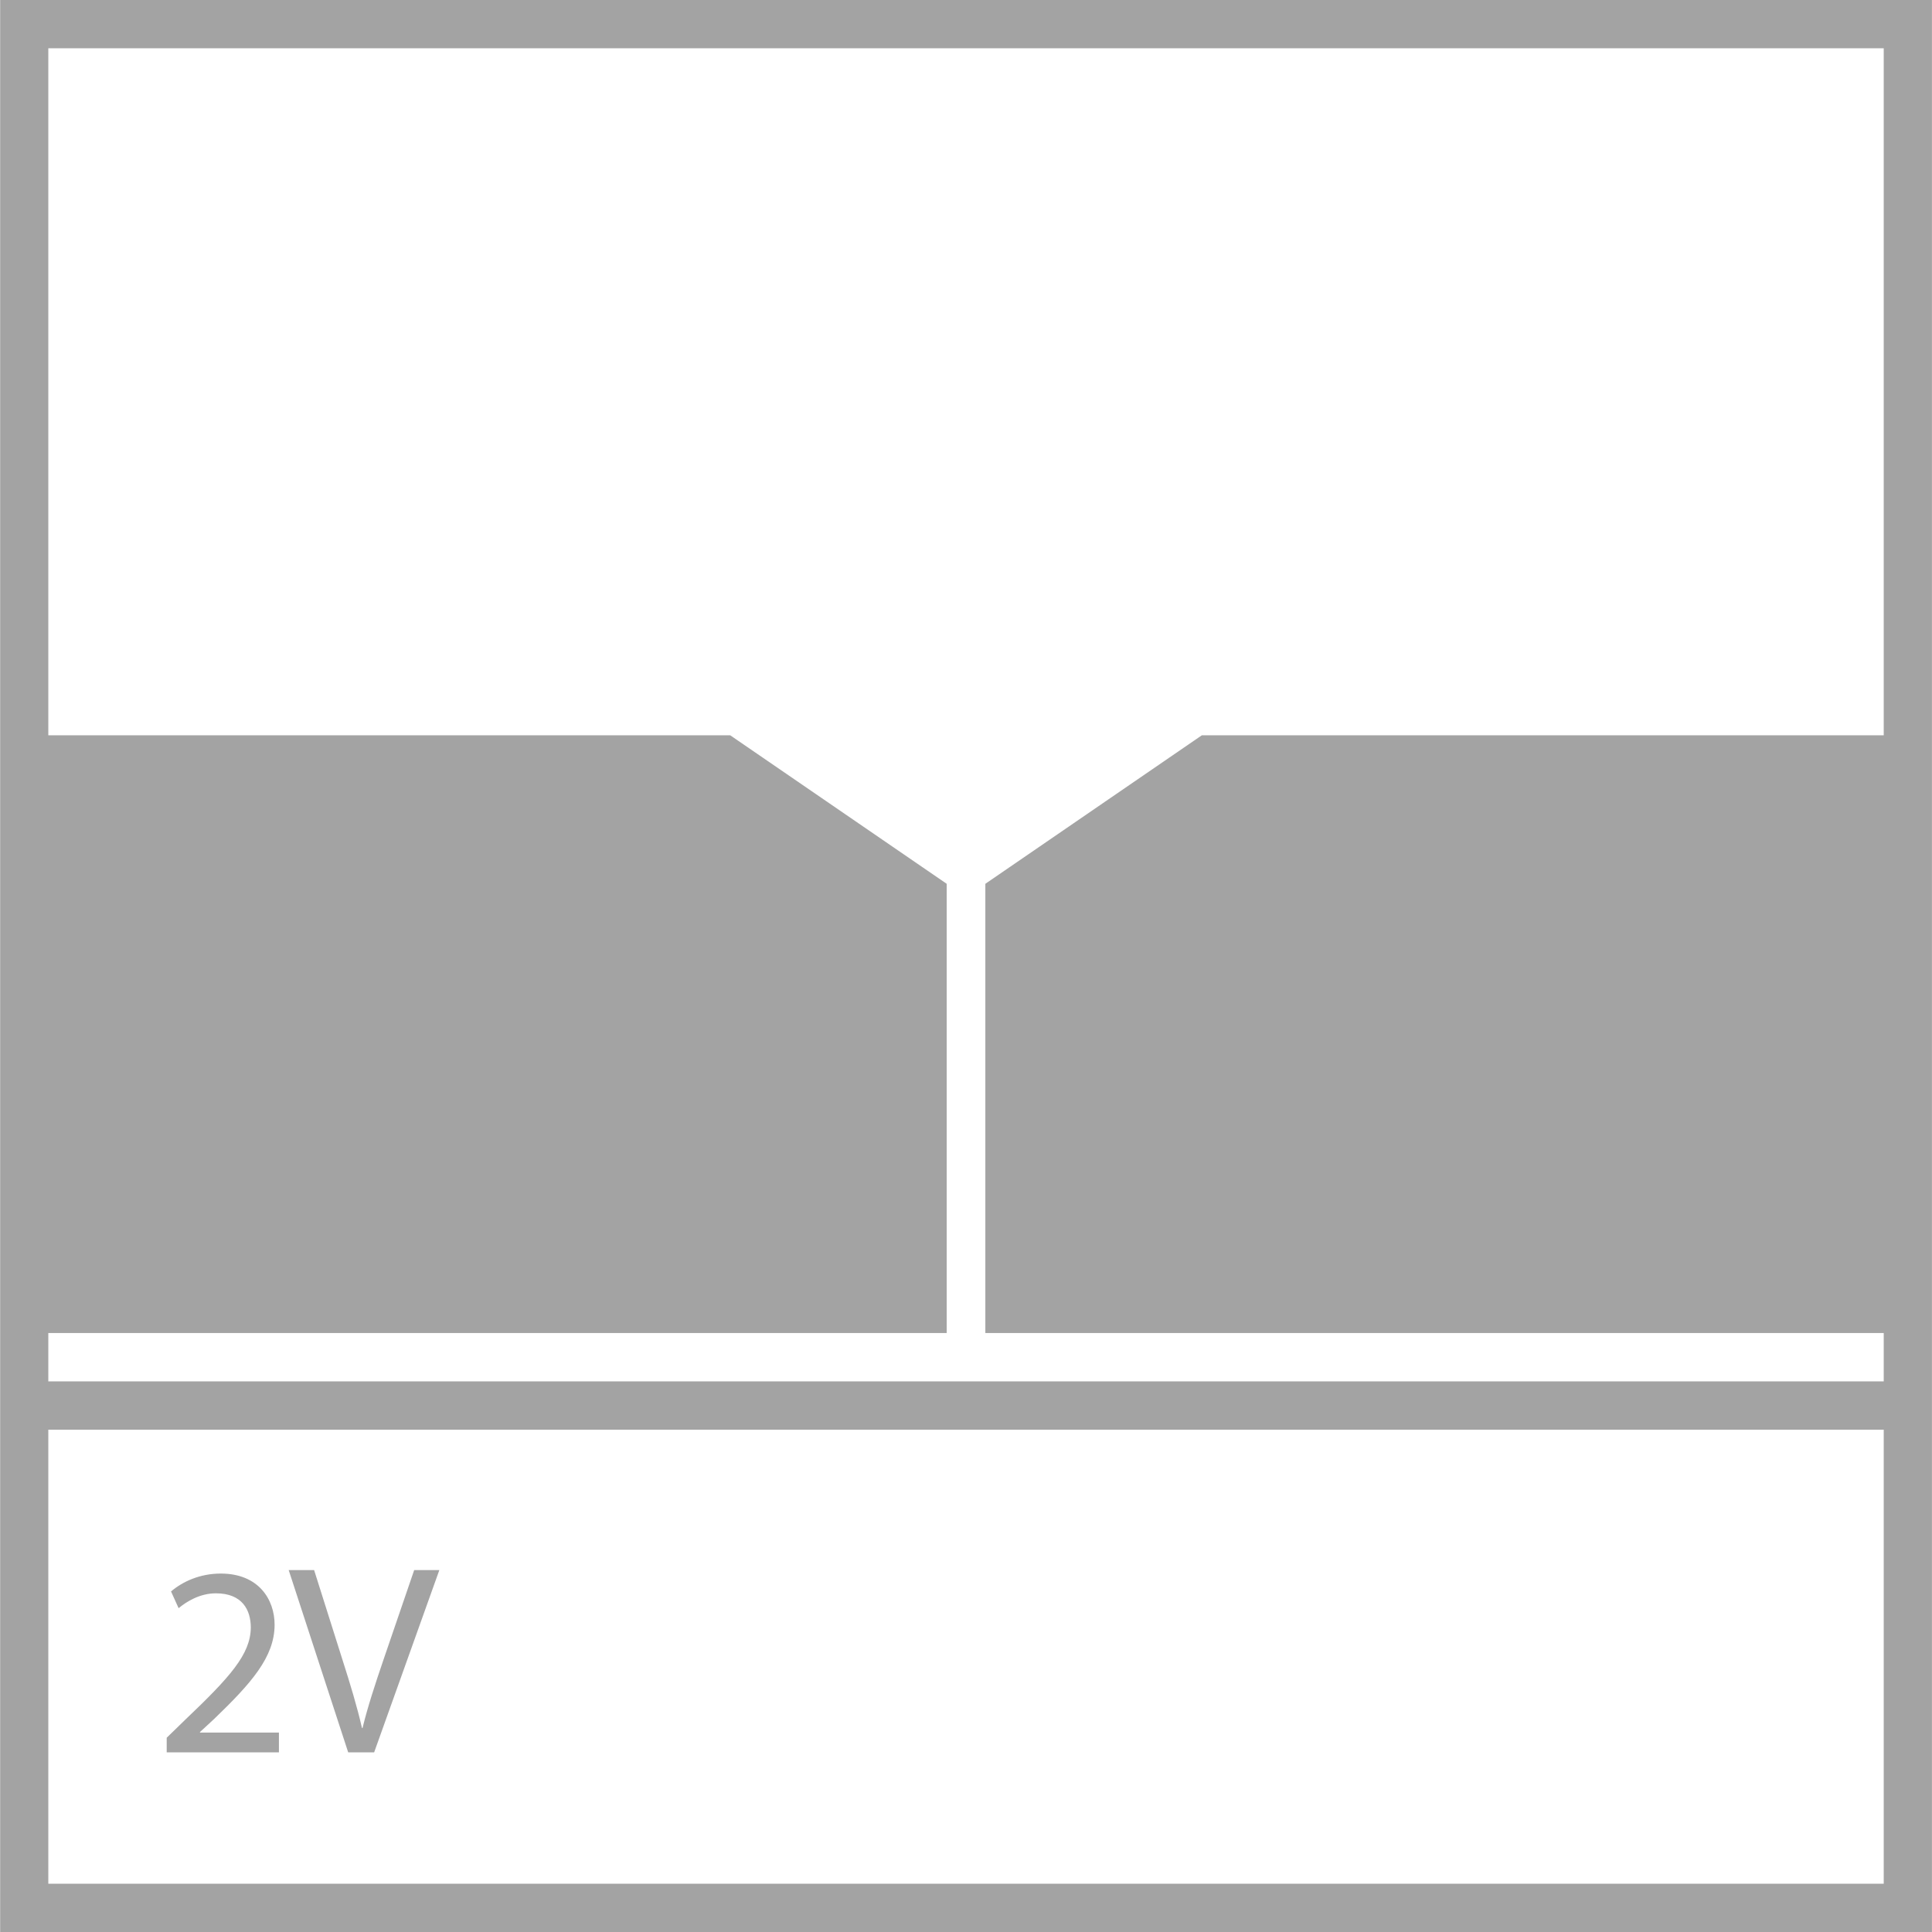
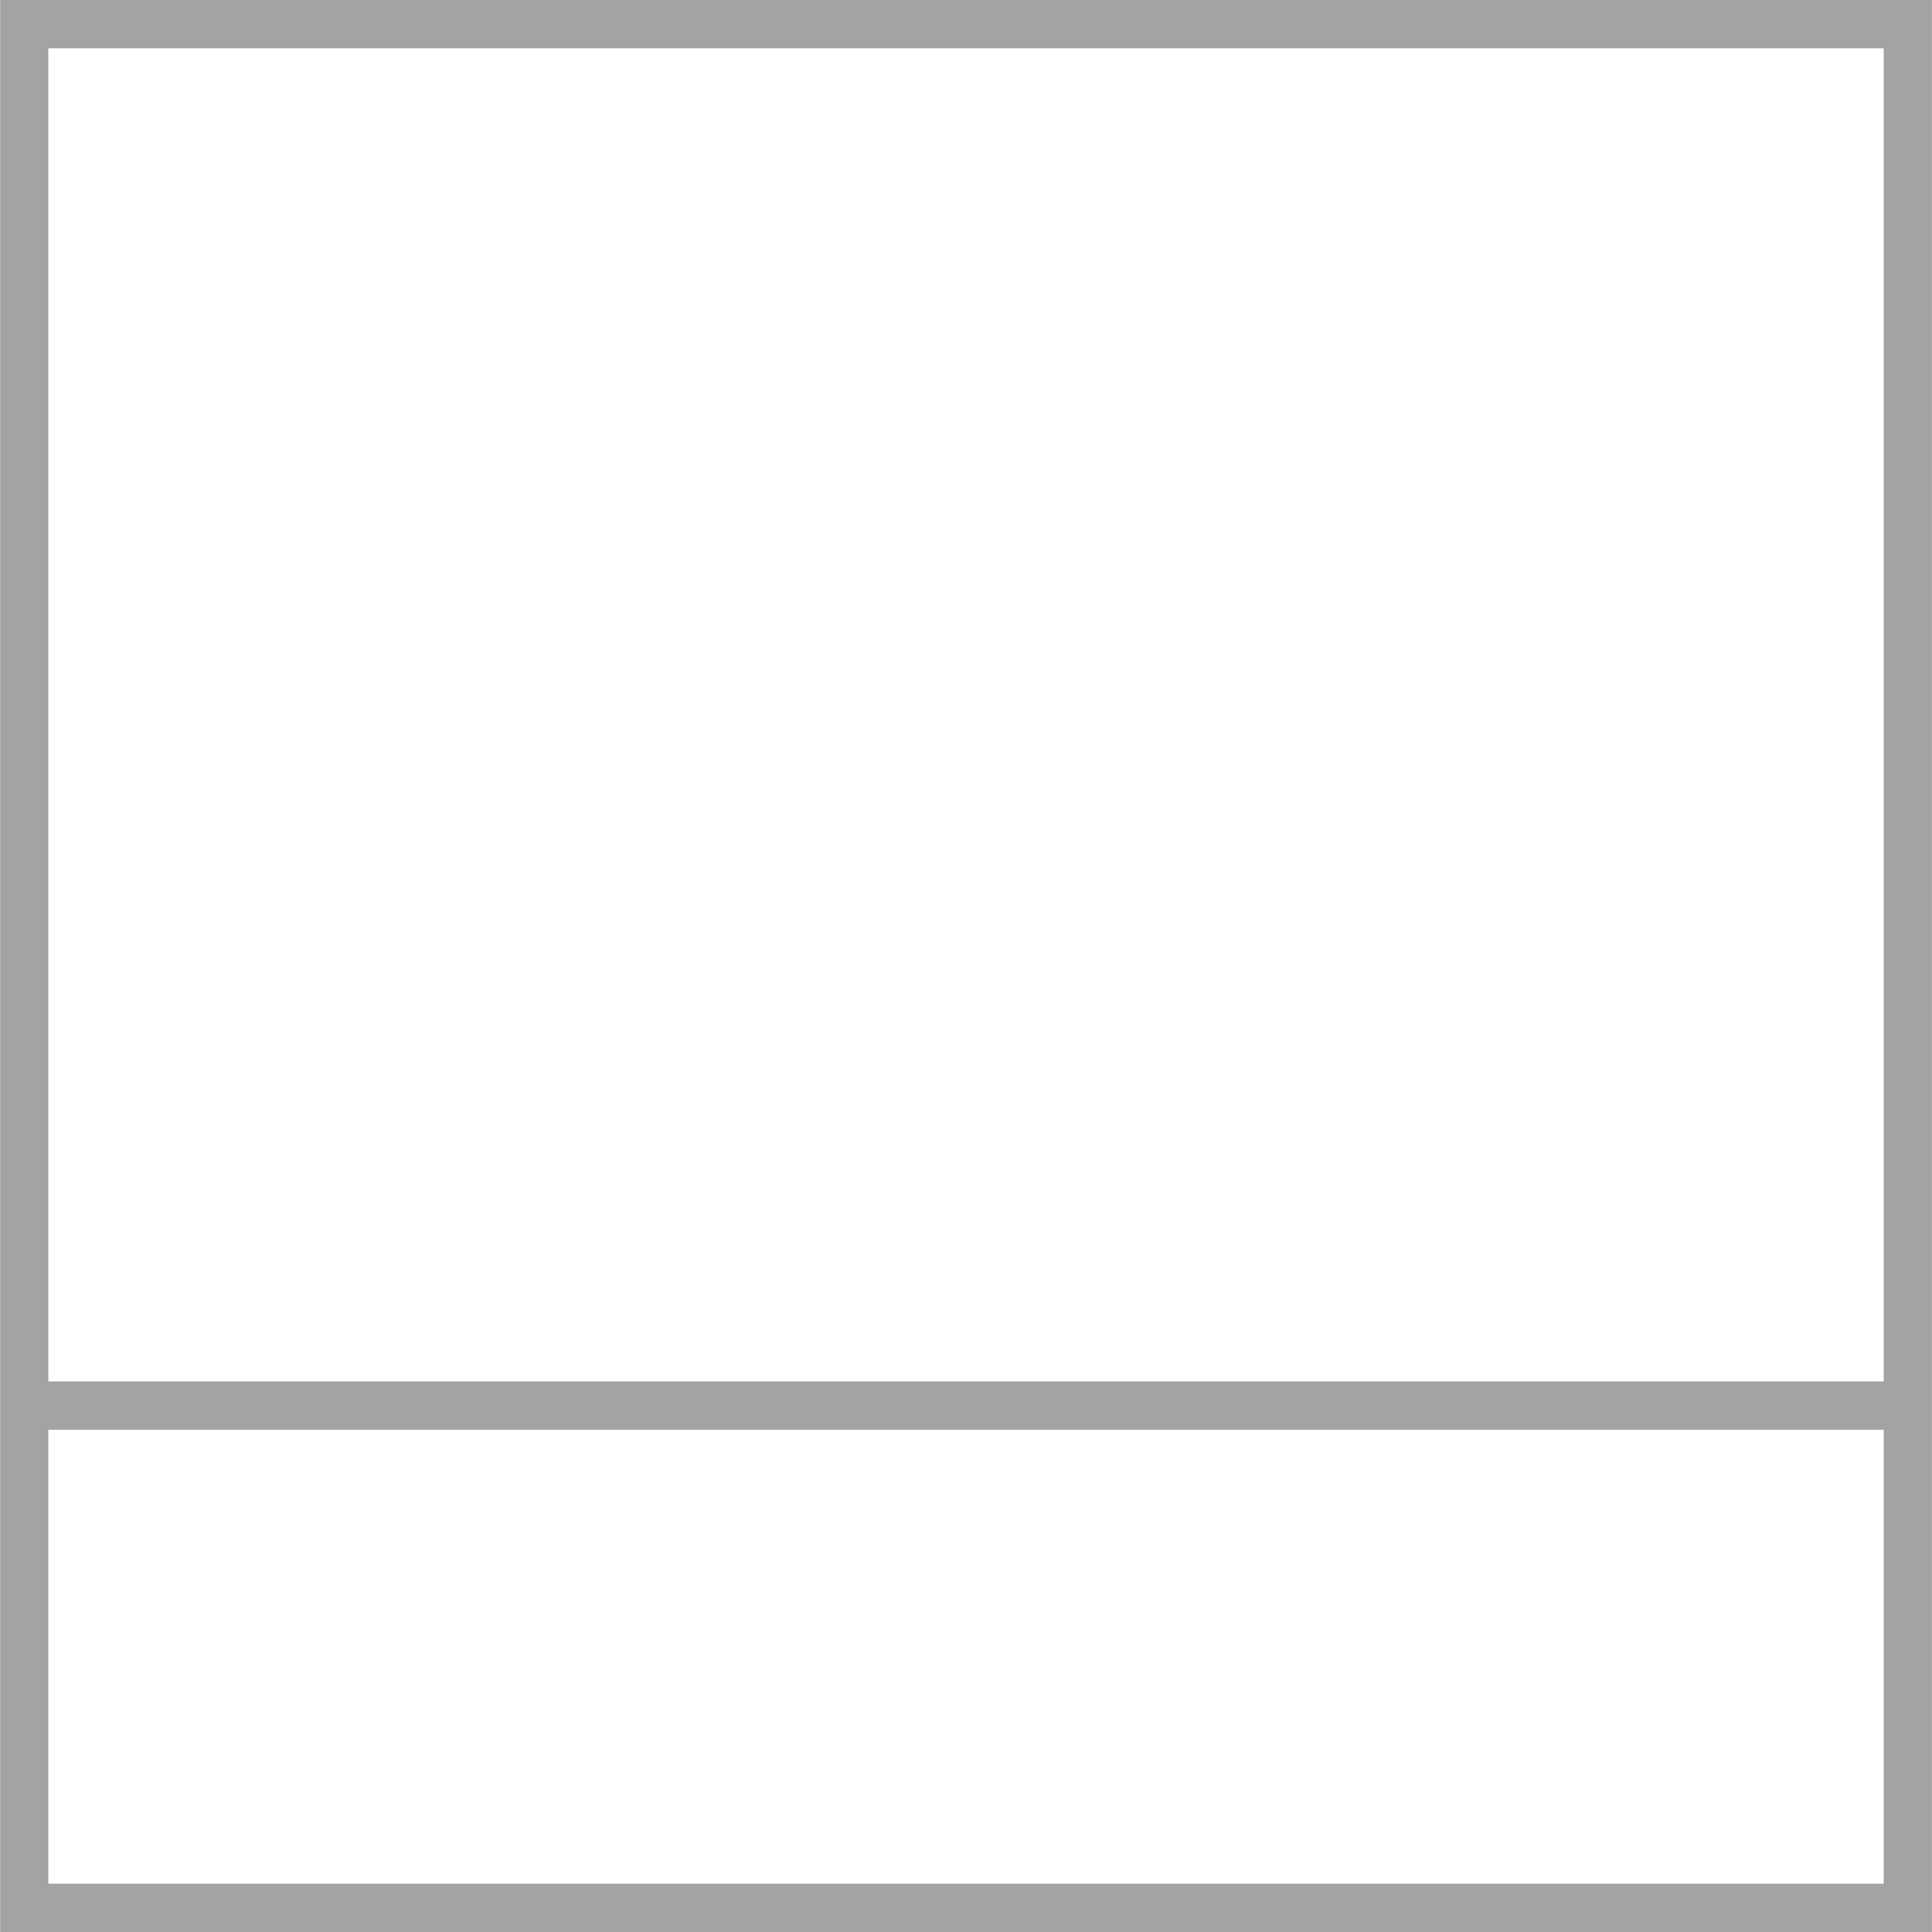
<svg xmlns="http://www.w3.org/2000/svg" version="1.1" id="Vrstva_1" x="0px" y="0px" width="150px" height="150px" viewBox="0 0 150 150" enable-background="new 0 0 150 150" xml:space="preserve">
  <g>
-     <rect fill="#FFFFFF" width="150" height="150" />
-     <polygon fill="#A3A3A3" points="73.501,103.498 3.234,103.498 3.234,57.087 56.692,57.087 73.501,68.618  " />
-     <polygon fill="#A3A3A3" points="76.502,103.498 146.439,103.498 146.439,57.087 93.312,57.087 76.502,68.618  " />
    <path fill="#A3A3A3" d="M3.751,3.748h142.501V146.25H3.751V3.748z M0.012,150h149.984V0H0.012V150z" />
-     <path fill="#A3A3A3" d="M12.943,136.051v-1.133l1.448-1.408c3.485-3.316,5.06-5.08,5.081-7.139c0-1.385-0.672-2.666-2.709-2.666   c-1.238,0-2.268,0.631-2.896,1.154l-0.588-1.301c0.944-0.799,2.288-1.387,3.863-1.387c2.939,0,4.178,2.016,4.178,3.969   c0,2.52-1.826,4.557-4.703,7.328l-1.092,1.008v0.041h6.131v1.533H12.943z" />
-     <path fill="#A3A3A3" d="M27.033,136.051l-4.619-14.15h1.974l2.204,6.971c0.609,1.91,1.135,3.631,1.512,5.291h0.043   c0.398-1.639,0.986-3.424,1.616-5.271l2.394-6.99h1.953l-5.061,14.15H27.033z" />
    <rect x="1.213" y="107.25" fill="#A3A3A3" width="146.586" height="3.752" />
  </g>
</svg>